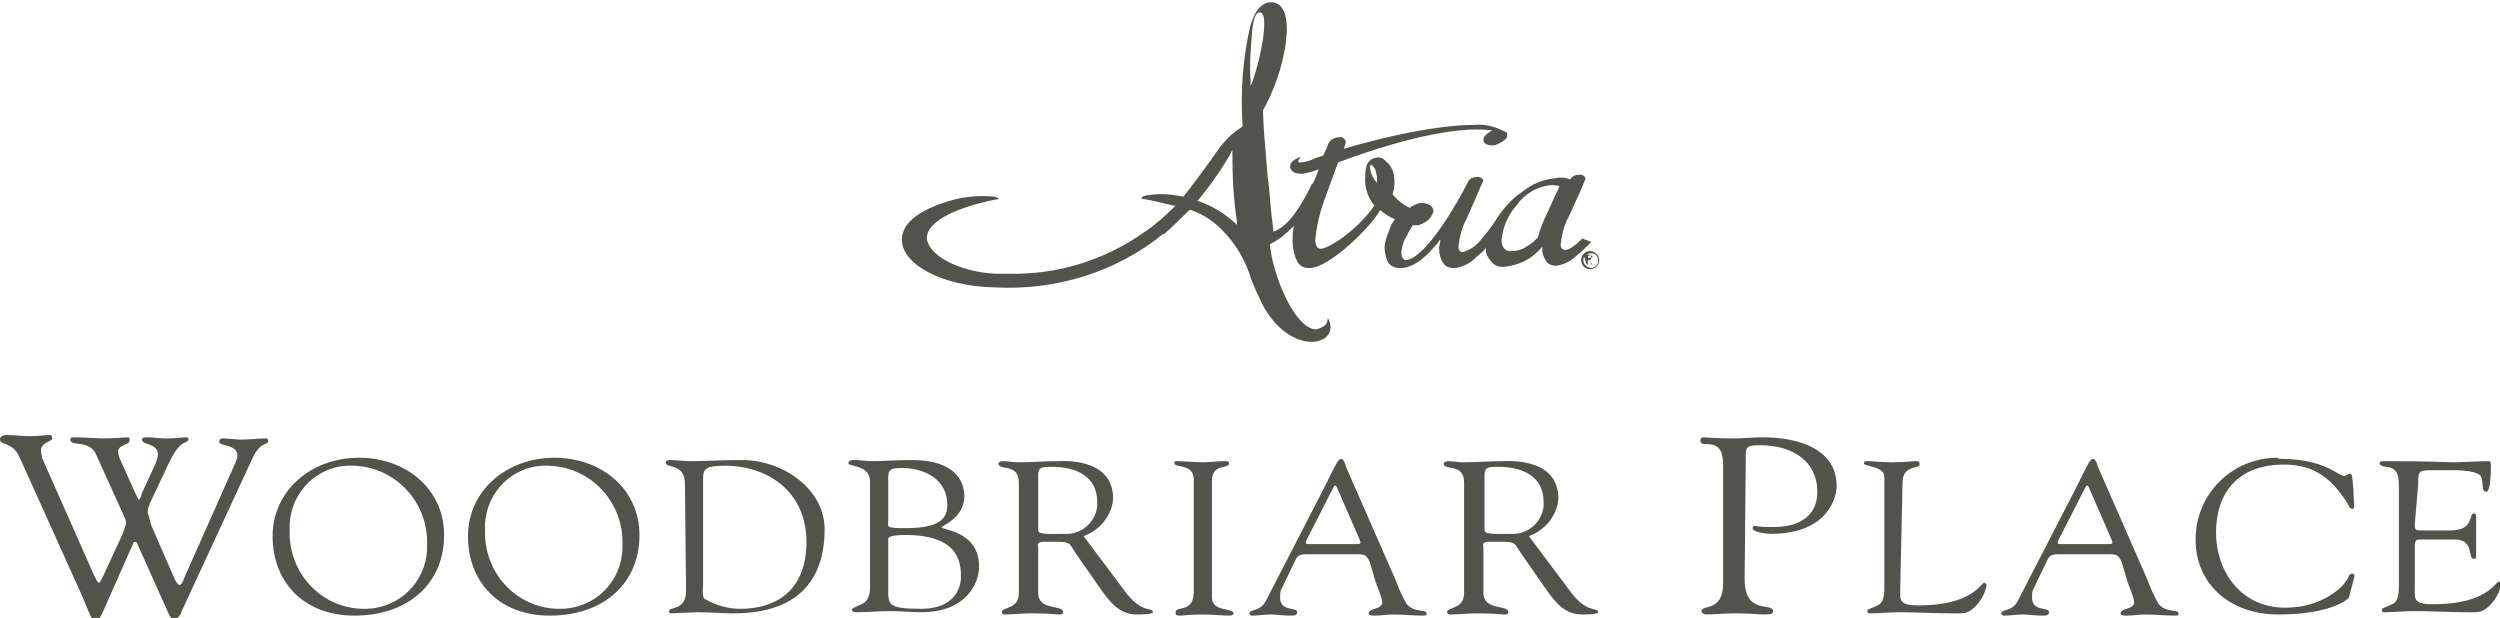
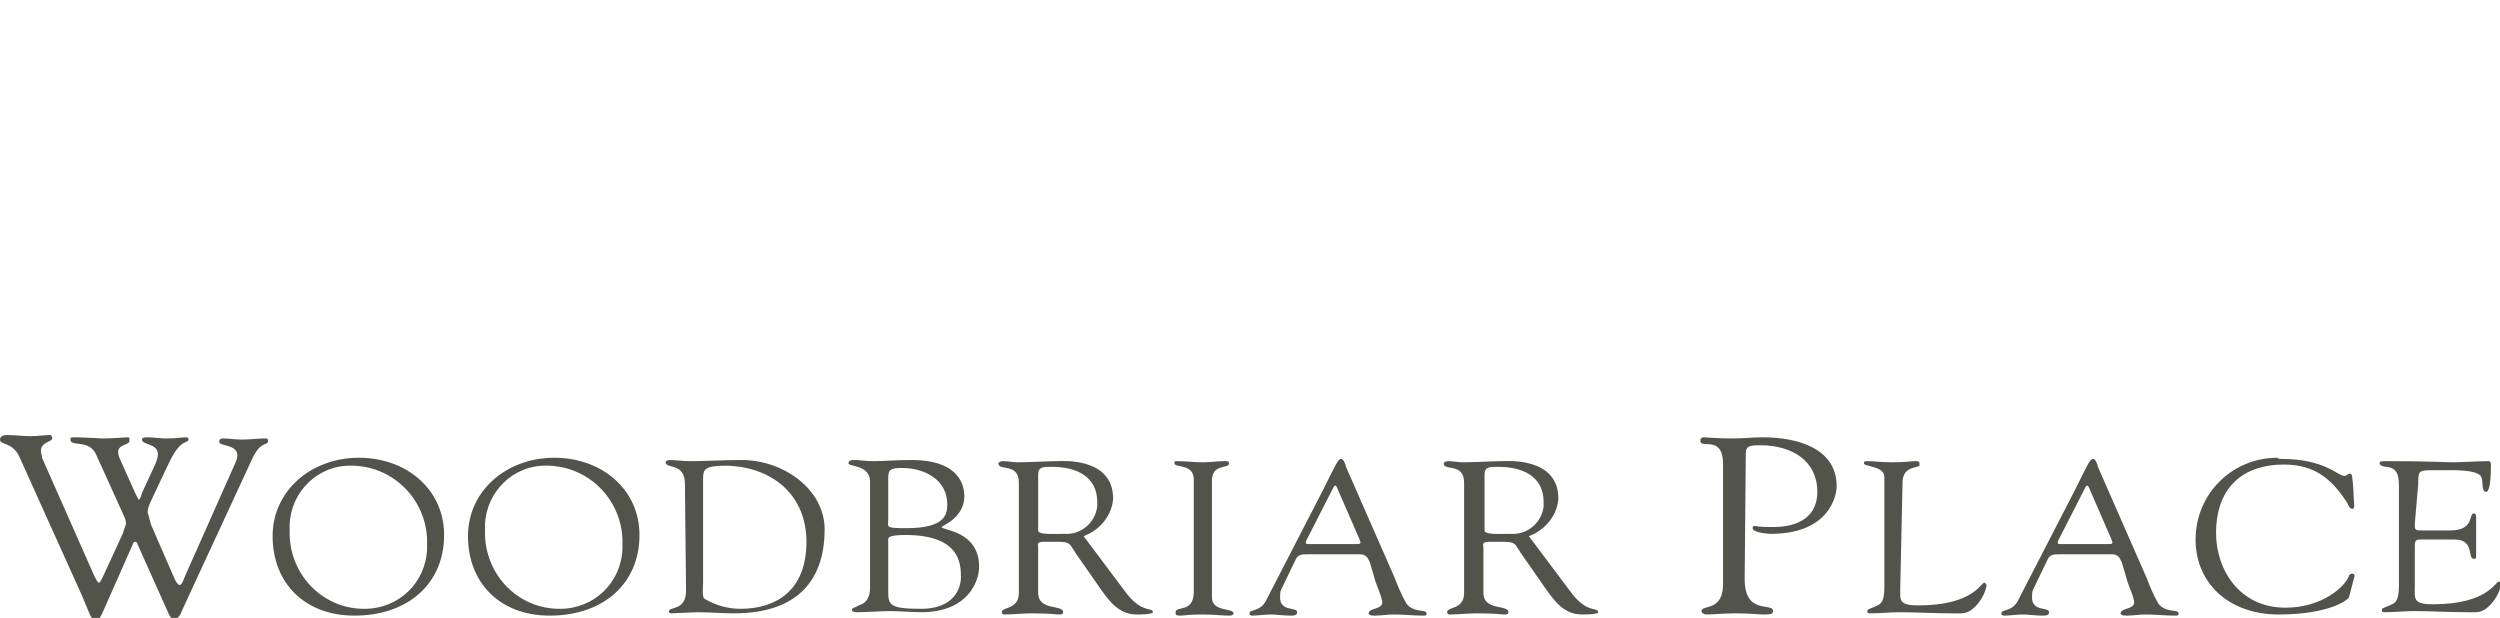
<svg xmlns="http://www.w3.org/2000/svg" xml:space="preserve" id="Layer_1" x="0" y="0" style="enable-background:new 0 0 220.1 54.4" version="1.1" viewBox="0 0 220.1 54.4">
  <style type="text/css">.st0{fill:#52534b}</style>
  <path d="M1.7 40.2c-.6-1.3-1.7-1-1.7-1.5 0-.3.3-.4.6-.4.7 0 1.4.1 2.1.1.6 0 1.2-.1 1.7-.1.1 0 .2.1.2.3 0 .3-1 .3-1 1.1 0 .2.1.4.1.6l4.6 10.4c.1.2.3.6.4.6.1 0 .2-.2.3-.4l1.8-3.9.3-.9c0-.2-.1-.5-.2-.7l-2.4-5.3c-.6-1.5-2.3-.7-2.3-1.4 0-.2.1-.2.4-.2.8 0 2.1.1 2.4.1 1.2 0 1.8-.1 2.3-.1.1 0 .1.1.1.3 0 .4-1 .3-1 1 0 .2.1.5.2.7l1.3 2.9.3.6c.1 0 .2-.2.3-.6l1.2-2.6c.1-.3.2-.5.2-.8 0-1-1.4-.8-1.4-1.3 0-.2.3-.2.5-.2.5 0 1 .1 1.6.1 1.1 0 1.3-.1 1.8-.1.1 0 .2.1.2.1 0 .6-.6-.2-1.7 2.1l-1.7 3.6c-.1.3-.2.5-.2.8.1.4.2.7.3 1.1l2 4.6c.2.5.4.7.5.7.2 0 .3-.3.5-.8l4.4-9.9c.1-.2.2-.5.2-.7 0-1-1.6-.8-1.6-1.2 0-.2.1-.3.3-.3.6 0 1.1.1 1.7.1.7 0 1.4-.1 2-.1.2 0 .3 0 .3.2 0 .5-.6-.1-1.4 1.6L16 53.8c-.1.3-.3.7-.7.7-.2 0-.3-.1-.6-.8l-2.6-5.8c0-.1-.1-.2-.2-.2s-.2.1-.2.2L9 54c-.2.4-.3.6-.6.6-.4 0-.5-.6-1.2-2.2L1.7 40.2zM24 47.2c0-4 3.4-6.9 7.6-6.9 4.2 0 7.5 2.8 7.5 6.8 0 4.3-3.2 7.1-7.9 7.1-4.4 0-7.2-2.9-7.2-7zm1.5-.5c-.1 3.7 2.7 6.8 6.4 6.9h.2c3 0 5.4-2.3 5.5-5.3v-.4c.1-3.7-2.8-6.8-6.5-6.9H31c-3-.1-5.4 2.3-5.5 5.2v.5zM41.2 47.2c0-4 3.4-6.9 7.6-6.9 4.2 0 7.5 2.8 7.5 6.8 0 4.3-3.2 7.1-7.9 7.1-4.4 0-7.2-2.9-7.2-7zm1.5-.5c-.1 3.7 2.7 6.8 6.4 6.9h.2c3 0 5.4-2.3 5.5-5.3v-.4c.1-3.7-2.8-6.8-6.5-6.9h-.1c-3-.1-5.4 2.3-5.5 5.2v.5zM60.3 42.6c0-1.9-1.7-1.3-1.7-1.9 0-.1.2-.2.3-.2.6 0 1.2.1 1.9.1 1.4 0 2.7-.1 4.5-.1 3.7 0 7.3 2.6 7.3 6.1 0 4.4-2.3 7.4-8 7.4-1.1 0-2.1-.1-3.2-.1-.2 0-2.2.1-2.3.1-.2 0-.2-.1-.2-.2 0-.4 1.5 0 1.5-1.8l-.1-9.4zm1.6 8.7c0 .3-.1 1.2.1 1.4 1 .6 2.1.9 3.2.9 3 0 5.8-1.5 5.8-5.9 0-4.2-3.1-6.6-7-6.7-2 0-2.1.3-2.1 1.2v9.1zM76.6 42.4c0-1.5-1.9-1.3-1.9-1.6 0-.3.3-.3.6-.3.4 0 .8.1 1.7.1.8 0 1.7-.1 3.3-.1 3.7 0 4.6 1.8 4.6 3.2 0 1.9-2 2.6-2 2.7 0 .3 3.3.3 3.3 3.5 0 1.3-1 4-5.1 4-.7 0-2-.1-2.7-.1-1 0-1.9.1-2.9.1-.1 0-.5 0-.5-.2s.3-.2.6-.4c.2-.1 1-.2 1-1.6v-9.3zm1.6 3.4c0 .6-.3.7 1.6.7 3.4 0 3.6-1.2 3.6-2.1 0-2.1-1.9-3.2-4-3.2-1.3 0-1.2.3-1.2 1.4v3.2zm0 6c0 1.4-.1 1.8 2.9 1.8 2.8 0 3.5-1.7 3.5-2.8 0-1.2-.1-3.7-4.9-3.7-1.6 0-1.5.3-1.5.4v4.3zM99 52c1.5 2.1 2.5 1.4 2.5 1.9 0 .2-1.2.2-1.4.2-1.5 0-2.3-1-3.1-2.1l-2.3-3.3c-.7-1.1-.4-1-2.8-1-.7 0-.5.3-.5.5v4c0 1.6 2.2 1 2.2 1.7 0 .2-.2.2-.4.2s-.7-.1-2.4-.1c-.8 0-1.6.1-2.4.1-.1 0-.2-.1-.2-.2 0-.5 1.5-.2 1.5-1.7v-9.7c0-1.8-1.8-1-1.8-1.7 0-.1.2-.2.4-.2.4 0 .9.1 1.3.1 1.2 0 2.4-.1 3.5-.1.3 0 4.9-.4 4.9 3.3-.1 1.5-1.2 2.8-2.6 3.3L99 52zm-7.6-5.3c0 .4 1.3.3 2.3.3 1.4.1 2.7-.9 2.9-2.4v-.4c0-2.3-1.9-3.1-4-3.1-.8 0-1.2 0-1.2.7v4.9zM105.1 42.2c0-1.4-1.7-1-1.7-1.4 0-.2 0-.2.2-.2.8 0 1.5.1 2.3.1.6 0 1.3-.1 1.9-.1.3 0 .4 0 .4.2 0 .5-1.5 0-1.5 1.5v10.3c0 1.3 1.9.9 1.9 1.4 0 .1-.1.2-.4.2-.5 0-1.4-.1-2.3-.1-1.3 0-1.7.1-2 .1-.4 0-.4-.1-.4-.3 0-.6 1.6.1 1.6-1.8v-9.9zM120.6 49.5c-.2-.4-.3-.7-.9-.7h-4.6c-.4 0-.8 0-1 .4l-1.3 2.7c-.1.2-.1.4-.1.7 0 1.3 1.5.8 1.5 1.3 0 .3-.3.3-.6.3-.6 0-1.2-.1-1.7-.1-.6 0-1.1.1-1.7.1-.1 0-.2-.1-.2-.2 0-.4 1-.1 1.5-1.2l5-9.7c1.2-2.4 1.3-2.7 1.6-2.7.2 0 .4.6.4.7l4.3 9.8c.3.8.6 1.5 1 2.2.6.9 1.8.5 1.8.9 0 .2-.1.2-.3.2-.9 0-1.7-.1-2.6-.1-.6 0-1.1.1-1.7.1-.1 0-.5 0-.5-.2 0-.5 1.2-.3 1.2-1-.1-.6-.4-1.2-.6-1.8l-.5-1.7zm-5.6-1.9c-.1.3 0 .3.3.3h4.1c.5 0 .4-.1.3-.4l-2-4.6c-.1-.2-.2-.2-.3 0l-2.4 4.7zM138.2 52c1.5 2.1 2.5 1.4 2.5 1.9 0 .2-1.2.2-1.4.2-1.5 0-2.3-1-3.1-2.1l-2.3-3.3c-.7-1.1-.4-1-2.8-1-.7 0-.5.3-.5.5v4c0 1.6 2.2 1 2.2 1.7 0 .2-.2.2-.4.2s-.7-.1-2.4-.1c-.8 0-1.6.1-2.4.1-.1 0-.2-.1-.2-.2 0-.5 1.5-.2 1.5-1.7v-9.7c0-1.8-1.8-1-1.8-1.7 0-.1.2-.2.4-.2.4 0 .9.1 1.3.1 1.2 0 2.4-.1 3.5-.1.3 0 4.9-.4 4.9 3.3-.1 1.5-1.2 2.8-2.6 3.3l3.6 4.8zm-7.5-5.3c0 .4 1.3.3 2.3.3 1.4.1 2.7-.9 2.9-2.4v-.4c0-2.3-1.9-3.1-4-3.1-.8 0-1.2 0-1.2.7v4.9zM153.6 51c0 3.2 2.5 2 2.5 2.8 0 .2-.1.3-.7.3-.8 0-1.2-.1-2.6-.1-1.1 0-1.9.1-2.6.1-.1 0-.4-.1-.4-.3 0-.6 1.9.1 1.9-2.4V40.9c0-2.7-2-1.3-2-2.1 0-.2.1-.3.3-.3.2 0 1.1.1 2.5.1 1.2 0 1.6-.1 2.7-.1 3.1 0 6.5 1 6.5 4.3 0 .9-.7 4.2-5.8 4.2-.2 0-1.6-.1-1.6-.5 0-.2.1-.2.2-.2.5.1 1 .1 1.6.1 2.5 0 3.9-1.1 3.9-3.1 0-2.7-2.2-4.1-5-4.1-.8 0-1.3 0-1.3.7l-.1 11.1zM167.3 51.7c0 1.1-.2 1.6 1.6 1.6 4.8 0 5.5-2 5.8-2 .1 0 .2.2.2.2-.1.7-.5 1.4-1 1.9-.7.7-1.1.6-2 .6-1.6 0-3.2-.1-4.7-.1-.8 0-1.7.1-2.5.1-.2 0-.3 0-.3-.2s.3-.2.9-.5c.5-.2.6-.8.6-1.7V42c0-1-1.8-.9-1.8-1.2 0-.2.1-.2.4-.2.4 0 1.1.1 2.1.1 1.2 0 1.7-.1 2-.1.3 0 .4 0 .4.3 0 .4-1.5 0-1.5 1.6l-.2 9.2zM186.8 49.5c-.2-.4-.3-.7-.9-.7h-4.6c-.4 0-.8 0-1 .4l-1.3 2.7c-.1.2-.1.4-.1.7 0 1.3 1.5.8 1.5 1.3 0 .3-.3.3-.6.3-.6 0-1.2-.1-1.7-.1-.6 0-1.1.1-1.7.1-.1 0-.2-.1-.2-.2 0-.4 1-.1 1.5-1.2l5-9.7c1.2-2.4 1.3-2.7 1.6-2.7.2 0 .4.6.4.7l4.3 9.8c.3.8.6 1.5 1 2.2.6.9 1.8.5 1.8.9 0 .2-.1.2-.3.2-.9 0-1.7-.1-2.6-.1-.6 0-1.1.1-1.7.1-.1 0-.5 0-.5-.2 0-.5 1.2-.3 1.2-1-.1-.6-.4-1.2-.6-1.8l-.5-1.7zm-5.6-1.9c-.1.3 0 .3.3.3h4.1c.5 0 .4-.1.3-.4l-2-4.6c-.1-.2-.2-.2-.3 0l-2.4 4.7zM200.8 40.4c3.9 0 5 1.5 5.6 1.5.2 0 .3-.2.5-.2s.2.3.3 1.5c0 1 .2 1.6-.1 1.6-.3 0-.4-.5-.5-.6-1.3-2-2.8-3.3-5.5-3.3-4.1 0-6 2.5-6 6 0 3.3 2.1 6.6 6.1 6.6 3.3 0 5.3-1.9 5.6-2.8 0-.1.2-.2.3-.2.1 0 .2.1.2.2l-.5 1.9c0 .1-1.5 1.5-6.2 1.5-4.3 0-7.3-2.7-7.3-6.6 0-4 3.2-7.2 7.2-7.2.1.1.2.1.3.1zM212.6 46.1c0 .6 0 .6.8.6h2.3c2.2 0 1.6-1.5 2.1-1.5.2 0 .2.2.2.4V49c0 .2-.1.2-.2.2-.6 0 .1-1.7-1.7-1.7H213c-.4 0-.4.3-.4.6v3.5c0 1.1-.2 1.6 1.6 1.6 4.8 0 5.5-2 5.8-2 .1 0 .2.2.2.2-.1.7-.5 1.4-1 1.9-.7.7-1.1.6-2 .6-1.6 0-3.2-.1-4.7-.1-.8 0-1.7.1-2.5.1-.2 0-.3 0-.3-.2s.3-.2.9-.5c.5-.2.6-.8.6-1.7V43c0-.9 0-1.8-1.1-1.9-.2 0-.6-.1-.6-.3 0-.2.1-.2.7-.2 3.9 0 5 .1 5.9.1.4 0 2.3-.1 3-.1.2 0 .2.2.2.4 0 2.1-.3 2.3-.4 2.3-.5 0-.2-.9-.5-1.4-.5-.6-2.7-.5-3.5-.5-2 0-2-.1-2 1.2l-.3 3.5z" class="st0" />
  <g>
-     <path d="M106.6 14.1c-.8 1.1-1.6 2.2-2.4 3.2h-.1c-1-.2-2-.3-3.1-.1-.2 0-.5.1-.5.3.9.1 1.9.4 2.8.6h.2l-.1.1c-.8.8-1.7 1.6-2.6 2.2-3.5 2.5-7.7 3.8-12 3.7h-1.2c-3.5-.2-6-1.8-6-3.2v-.1c.2-1.4 2.7-2.6 6.4-3.3-.2-.1-.4-.2-.6-.2-1.2-.1-2.4 0-3.5.3-2.9.8-4.5 2-4.5 3.5 0 2.2 3.6 4.1 8.1 4.2 5.4.3 10.7-1.3 14.9-4.7h.1c.8-.7 1.5-1.4 2.2-2.1h.2c.8.3 1.5.7 2.1 1.2 1.4 1.2 2.4 2.7 3 4.4.3 1 .8 2 1.3 3 1.6 2.7 3.5 3 4.2 3 .4 0 .7-.1 1.1-.3.6-.4.7-1.2.3-1.8 0 .2-.1.5-.2.6-.2.2-.5.3-.8.4-.5 0-1.2-.3-2.1-1.7-.8-1.3-1.3-2.6-1.7-4.1-.1-.3-.2-1-.3-1.6v-.1c.8-.4 1.4-.9 2-1.5l.1-.1v.1c-.1.4-.1.8-.1 1.2 0 .6.1 1.2.4 1.8.2.4.6.6 1 .6h.1c1.7 0 5.4-3.6 6.2-5.1.4.3.8.6 1.3.8-.2.3-.4.6-.5 1-.2.5-.4 1-.4 1.5 0 .4.1.9.3 1.3.2.3.6.5 1 .5h.1c.9 0 1.9-.6 3-1.9.2-.2.3-.3.4-.5l.1-.1v.1c0 .2-.1.4-.1.7 0 .4.1.9.4 1.3.2.3.5.4.9.4h.1c.7-.1 1.3-.4 1.8-.9.3-.3.7-.5.9-.9 0 .4.1.8.4 1.1.2.4.7.6 1.1.6 1.4-.1 2.6-.7 3.5-1.8-.1.5.1 1 .4 1.4.2.2.5.3.8.3.7-.1 1.3-.4 1.8-.9.4-.3.8-.7 1.2-1.1l.1-.1-.8-.3c-.6.6-1.1 1-1.5 1-.2 0-.4-.1-.4-.5.1-.8.3-1.7.7-2.4.7-1.5 1.2-2.6 1.5-3.4-.1-.2-.3-.4-.7-.3-.3 0-.5.2-.7.4-.4-.2-.9-.2-1.3-.1-1.1.1-2 .5-2.9 1.2-.9.6-1.6 1.4-2.2 2.3-.4.7-1 1.4-1.5 2-.4.5-.9.8-1.5 1-.2 0-.4-.1-.4-.5.1-.8.3-1.7.7-2.4l.4-.9c.5-1.1.8-1.9 1.1-2.5-.1-.2-.3-.4-.7-.3-.3 0-.6.2-.7.5-.7 1.4-3.6 6.6-5.4 6.8-.2 0-.5-.2-.4-.9.1-.5.2-.9.5-1.3.1-.3.3-.6.5-.9.3.1.7 0 1-.2.4-.2.7-.6.8-1 0-.3-.2-.5-.4-.6-.3-.1-.6-.2-.9-.1-.3.1-.5.2-.8.4-.6-.3-1.1-.7-1.5-1.2.2-.6.2-1.2.1-1.8-.1-.4-.3-.8-.7-1.1-.2-.3-.6-.4-.9-.3-.6.1-.9.6-.9 1.5-.1 1 .2 2 .8 2.7-1.6 2.3-4.1 3.8-4.7 3.8-.3 0-.5-.2-.5-.8.1-1.2.4-2.4.8-3.5l1.2-3.3c6.7-2.5 10.5-2.9 12.2-2.9.5 0 .9 0 1.4.1h.1-.1c-.3.1-.5.3-.7.5-.1.1-.1.3-.1.4.1.3.4.4.8.4.1 0 .3 0 .4-.1.3-.1.6-.3.8-.5.1-.1.1-.3.1-.4 0-.1-.1-.2-.2-.2-.9-.5-1.9-.7-2.8-.6-1.6 0-5.2.3-11.4 2.1l.2-.6c-.1-.3-.3-.5-.6-.4h-.2c-.4.1-.7.3-.8.7l-.4.9c-.3.1-.7.2-1.1.4-.3.1-.6.2-.9.2-.2 0-.2 0-.2-.1 0 0 0-.1.1-.2l.1-.2-.2.1c-.5.2-.8.5-.7.9.1.3.4.5 1 .5h.1c.5-.1.9-.2 1.4-.4-.4 1.1-.5 1.3-.6 1.3-.5 1-1.8 3.7-3.4 4.2v-.2c-.2-1.4-.3-2.9-.4-3.9l-.1-.8c-.2-2.5-.4-4.5-.4-5.8 1-1.8 1.7-3.8 2-5.9 0-.4.1-.8.1-1.1 0-1.7-.5-2.5-1.4-2.5-.8 0-1.4.7-1.8 2-.7 2.9-.9 5.9-.7 8.9l-.1.1c-1.4.9-2 1.9-2.7 2.9zm26.9 4c.7-1 1.8-1.7 3.1-1.8.2 0 .5 0 .7.1-.5 1.1-.8 1.7-1 2.2-.4.8-.7 1.5-.9 2.3-.3.3-.6.6-1 .8-.4.3-.9.4-1.3.4-.4.1-.8-.2-.9-.7v-.3c.1-1 .5-2.1 1.3-3zm-12.9-3.5.1-.1c.1 0 .3.2.4.5.1.4.2.7.1 1.1-.2-.3-.4-.6-.5-.9-.1-.4-.1-.6-.1-.6zm-11.7 4.9v.3l-.2-.2c-.9-.8-2-1.5-3.2-1.9h-.1l.1-.1c1-1.2 2-2.6 2.8-4l.2-.4v.4c0 2 .1 4 .4 5.9zm1.3-16.3c.1-1.4.3-2.1.7-2.1h.1c.3.1.4.8.2 2.3-.2 1.3-.5 2.5-.9 3.7l-.2.5v-.5c-.1-1.4 0-2.6.1-3.9zM139.2 22.9c0 .4.3.8.8.8.4 0 .8-.3.8-.8 0-.4-.4-.8-.8-.8s-.8.3-.8.8zm.2 0c0-.4.3-.6.7-.6.4 0 .6.3.6.7 0 .3-.3.6-.6.6-.5-.1-.7-.4-.7-.7zm.3.4h.1v-.4h.1l.2.4h.1l-.3-.4c.1 0 .2-.1.2-.2 0-.2-.1-.3-.3-.3h-.4l.3.9zm.1-.8h.2c.1 0 .2 0 .2.1s-.1.1-.2.1h-.1c-.1.1-.1-.2-.1-.2z" class="st0" />
-   </g>
+     </g>
</svg>